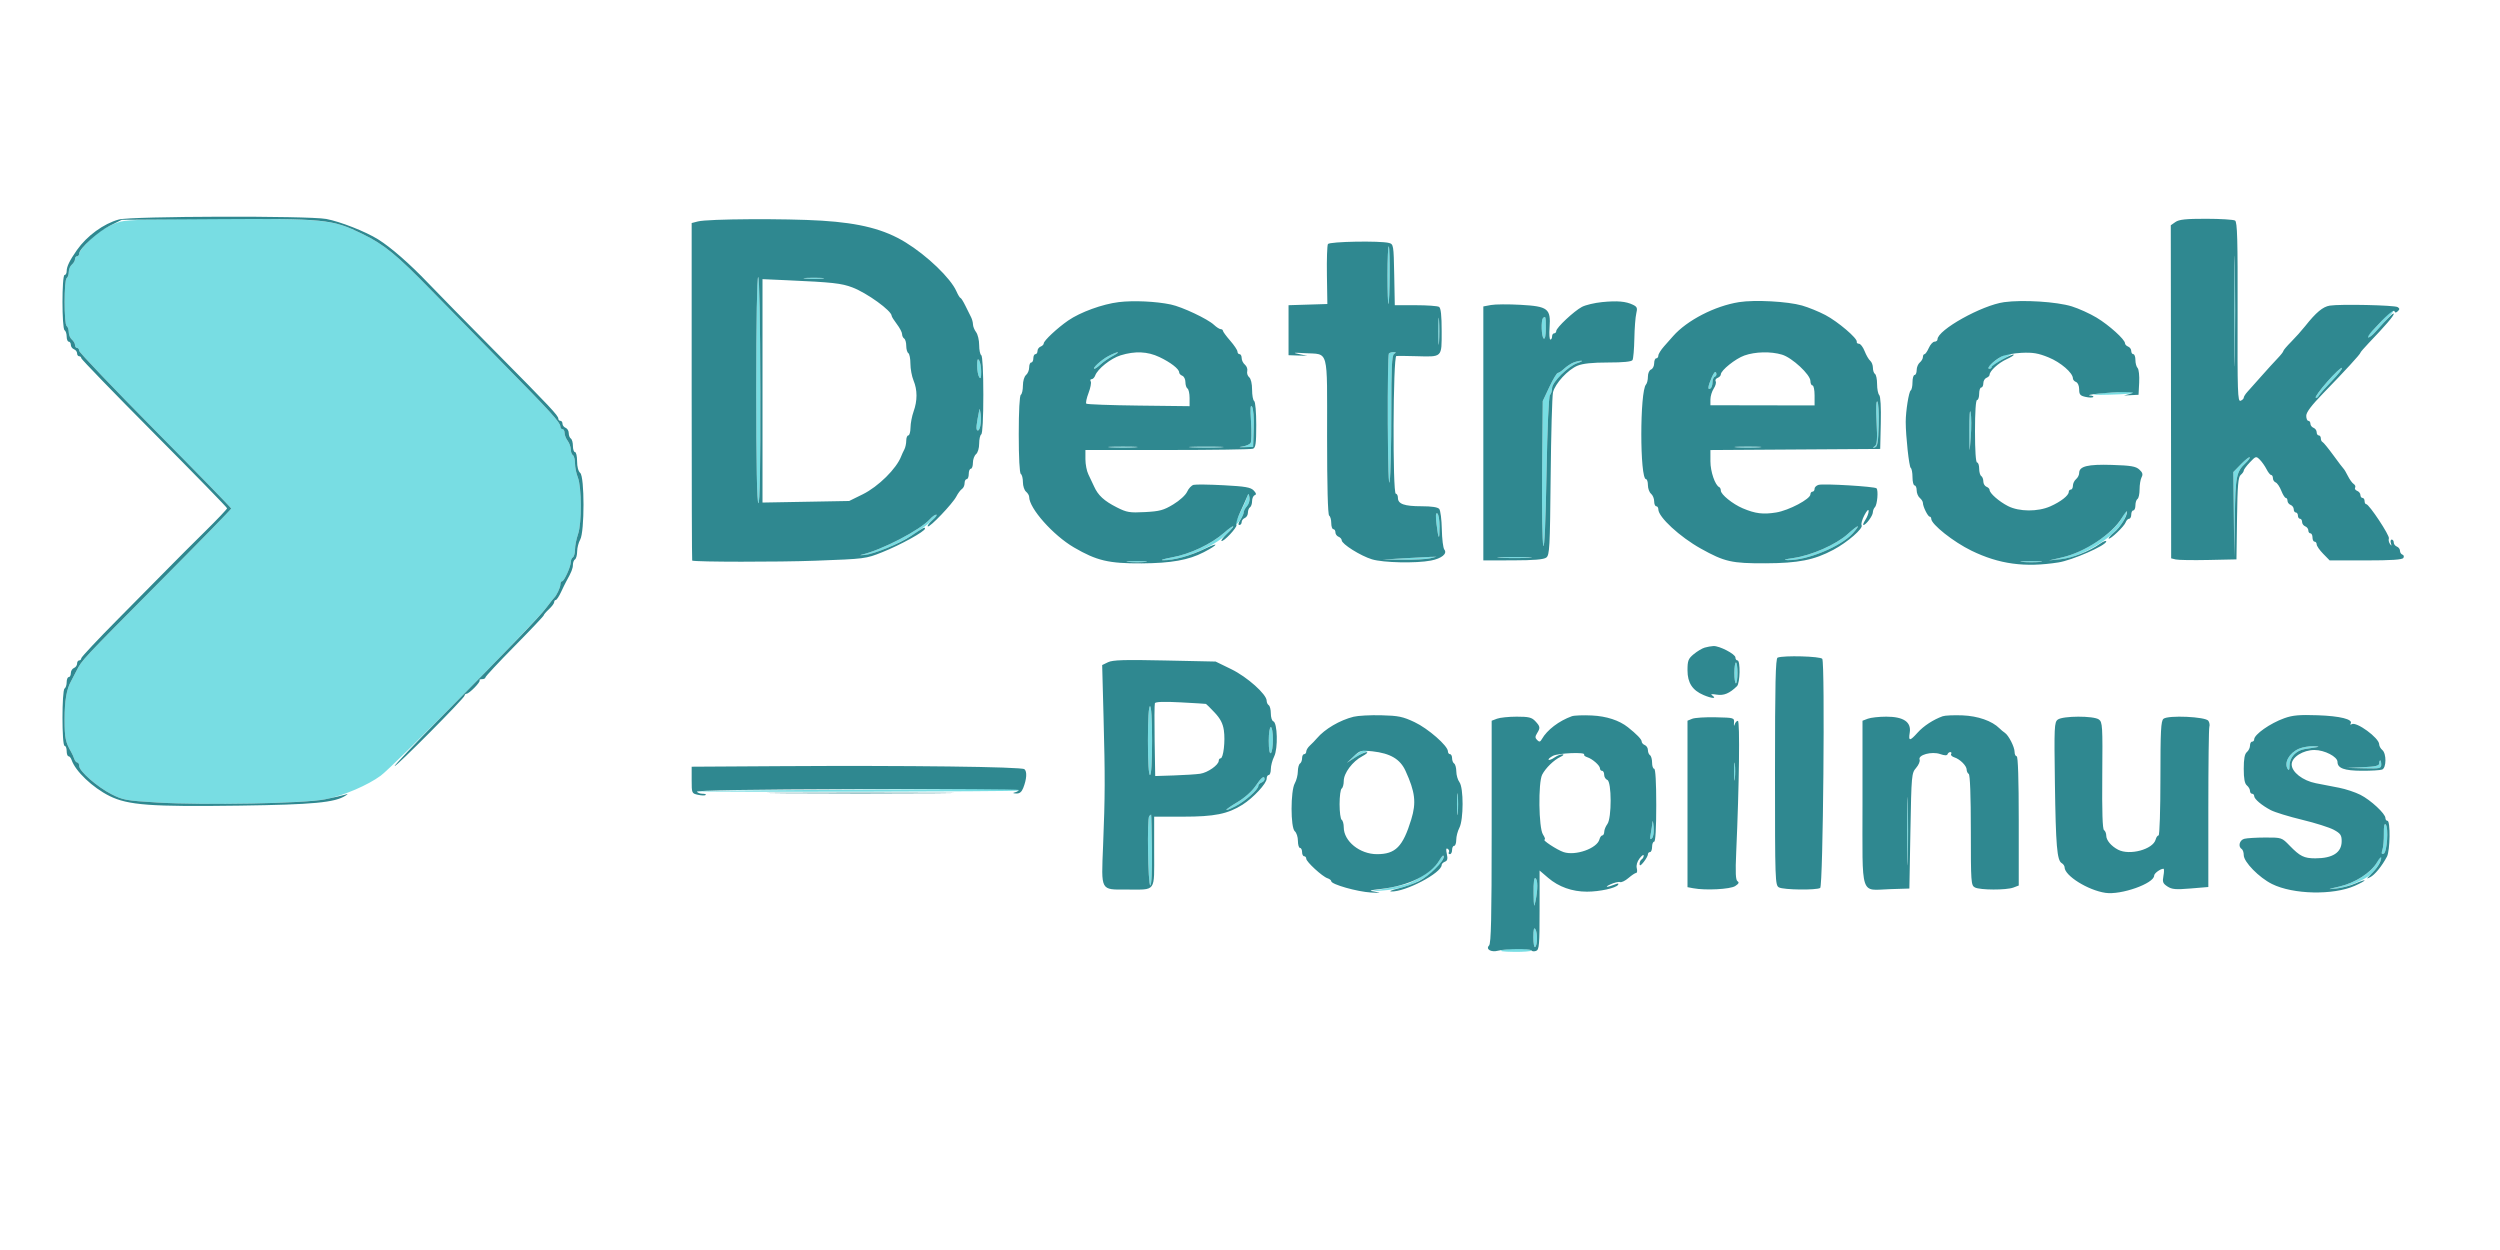
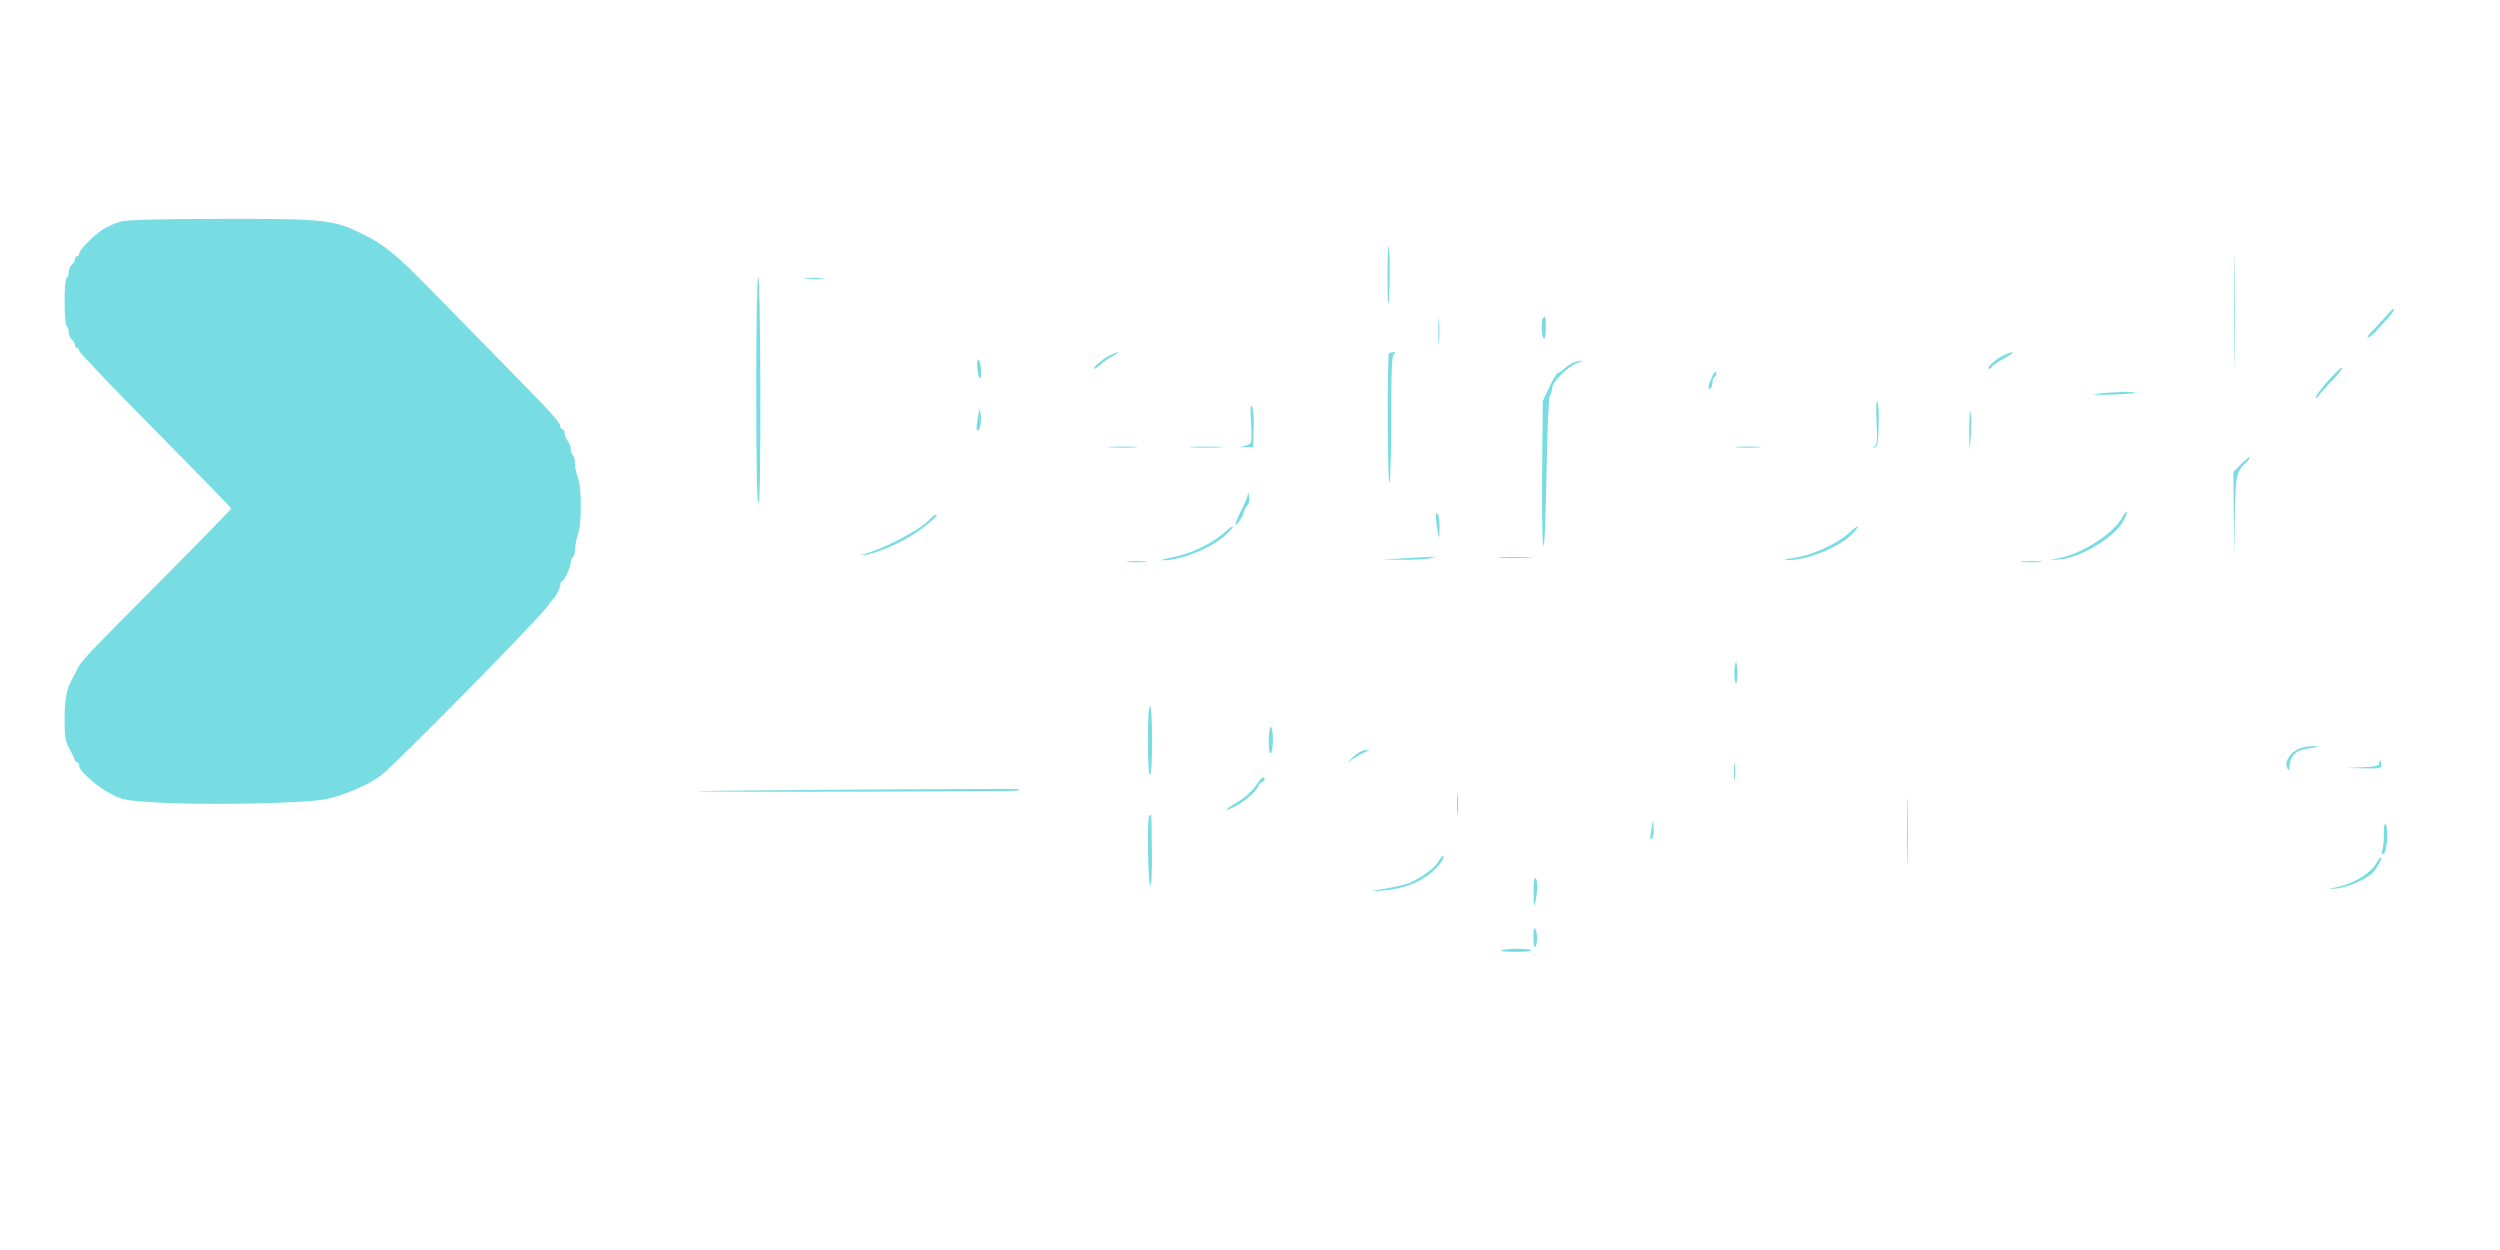
<svg xmlns="http://www.w3.org/2000/svg" width="1200" height="600" viewBox="0 0 1200 600" version="1.1">
  <path d="M 57.803 106.399 C 55.220 107.095, 51.342 108.832, 49.185 110.259 C 44.474 113.376, 38.021 120.011, 38.009 121.750 C 38.004 122.438, 37.550 123, 37 123 C 36.450 123, 36 123.620, 36 124.378 C 36 125.135, 35.325 126.315, 34.500 127 C 33.675 127.685, 33 129.288, 33 130.563 C 33 131.839, 32.550 133.160, 32 133.500 C 30.683 134.314, 30.683 155.686, 32 156.500 C 32.550 156.840, 33 158.161, 33 159.437 C 33 160.712, 33.675 162.315, 34.500 163 C 35.325 163.685, 36 164.865, 36 165.622 C 36 166.380, 36.450 167, 37 167 C 37.550 167, 38 167.618, 38 168.373 C 38 169.127, 54.424 186.340, 74.498 206.623 C 94.571 226.905, 110.996 243.769, 110.998 244.097 C 110.999 244.426, 95.588 260.208, 76.750 279.168 C 39.349 316.814, 39.252 316.917, 36.701 322 C 35.735 323.925, 34.562 326.175, 34.094 327 C 31.946 330.790, 31 336.396, 31 345.335 C 31 354.161, 31.428 356.267, 34.184 361 C 34.665 361.825, 35.322 363.288, 35.646 364.250 C 35.969 365.212, 36.631 366, 37.117 366 C 37.602 366, 38 366.747, 38 367.659 C 38 370.132, 46.675 377.728, 53.461 381.195 C 59.010 384.031, 60.528 384.308, 75.461 385.207 C 98.697 386.606, 146.392 385.656, 156.500 383.593 C 165.013 381.855, 176.591 376.884, 182.756 372.322 C 189.231 367.529, 256.911 298.837, 262.447 291.438 C 264.068 289.272, 265.643 287.275, 265.947 287 C 267.127 285.933, 269 281.953, 269 280.514 C 269 279.681, 269.363 279, 269.808 279 C 270.803 279, 274 271.925, 274 269.723 C 274 268.840, 274.450 267.840, 275 267.500 C 275.550 267.160, 276.007 265.446, 276.015 263.691 C 276.023 261.936, 276.673 258.653, 277.459 256.396 C 279.292 251.138, 279.226 233.782, 277.355 229.128 C 276.610 227.273, 276 224.262, 276 222.437 C 276 220.612, 275.550 218.840, 275 218.500 C 274.450 218.160, 273.986 216.896, 273.968 215.691 C 273.951 214.486, 273.276 212.626, 272.468 211.559 C 271.661 210.491, 271 208.804, 271 207.809 C 271 206.814, 270.550 206, 270 206 C 269.450 206, 268.995 205.438, 268.990 204.750 C 268.974 202.824, 264.194 197.560, 242 175.030 C 230.725 163.583, 215.200 147.749, 207.500 139.843 C 190.288 122.169, 184.523 117.440, 173.843 112.234 C 159.773 105.377, 156.134 104.991, 106.292 105.067 C 74.322 105.117, 61.232 105.476, 57.803 106.399 M 1072.458 149.500 C 1072.459 173.150, 1072.590 182.682, 1072.749 170.682 C 1072.909 158.683, 1072.909 139.333, 1072.749 127.682 C 1072.589 116.032, 1072.458 125.850, 1072.458 149.500 M 666 132 C 666 139.883, 666.202 146.132, 666.448 145.885 C 667.143 145.190, 667.295 118.962, 666.608 118.275 C 666.274 117.940, 666 124.117, 666 132 M 363 186.941 C 363 222.875, 363.344 241.095, 364.030 241.519 C 364.733 241.953, 365.030 224.795, 364.966 187.578 C 364.909 154.420, 364.504 133, 363.936 133 C 363.366 133, 363 154.111, 363 186.941 M 386.776 133.733 C 389.128 133.945, 392.728 133.942, 394.776 133.727 C 396.824 133.512, 394.900 133.339, 390.500 133.343 C 386.100 133.346, 384.424 133.522, 386.776 133.733 M 1144 153.163 C 1141.525 155.904, 1138.628 159.013, 1137.561 160.073 C 1136.495 161.133, 1136.110 162, 1136.706 162 C 1137.302 162, 1138.850 160.818, 1140.145 159.372 C 1141.440 157.927, 1143.963 155.158, 1145.750 153.219 C 1147.537 151.280, 1149 149.312, 1149 148.847 C 1149 147.636, 1148.958 147.672, 1144 153.163 M 690.370 159 C 690.370 164.775, 690.535 167.137, 690.737 164.250 C 690.939 161.363, 690.939 156.637, 690.737 153.750 C 690.535 150.863, 690.370 153.225, 690.370 159 M 740.667 152.667 C 739.616 153.718, 739.890 161.814, 741 162.500 C 741.621 162.884, 742 161.010, 742 157.559 C 742 151.939, 741.870 151.463, 740.667 152.667 M 531.999 170.940 C 528.622 172.727, 523.959 177, 525.387 177 C 525.770 177, 527.077 176.062, 528.292 174.915 C 529.506 173.768, 532.075 171.988, 534 170.959 C 535.925 169.930, 537.050 169.088, 536.500 169.088 C 535.950 169.088, 533.925 169.922, 531.999 170.940 M 666.667 169.667 C 666.300 170.033, 666.063 185.221, 666.141 203.417 C 666.228 223.903, 666.579 234.406, 667.063 231 C 667.492 227.975, 667.838 213.177, 667.831 198.115 C 667.822 176.301, 668.092 170.557, 669.160 169.880 C 670.222 169.207, 670.171 169.027, 668.917 169.015 C 668.046 169.007, 667.033 169.300, 666.667 169.667 M 960.999 170.940 C 957.197 172.951, 953.030 177, 954.762 177 C 955.351 177, 955.983 176.570, 956.167 176.044 C 956.350 175.518, 958.975 173.726, 962 172.062 C 965.025 170.398, 966.825 169.048, 966 169.062 C 965.175 169.077, 962.925 169.922, 960.999 170.940 M 469.031 175.500 C 469.031 177.700, 469.467 180.175, 470 181 C 470.714 182.105, 470.969 181.447, 470.969 178.500 C 470.969 176.300, 470.533 173.825, 470 173 C 469.286 171.895, 469.031 172.553, 469.031 175.500 M 755.238 174.036 C 753.994 174.535, 751.997 175.857, 750.799 176.972 C 749.602 178.087, 748.230 179, 747.749 179 C 747.268 179, 745.445 182.037, 743.697 185.750 L 740.520 192.500 740.223 226.062 C 740.059 244.522, 740.318 260.685, 740.798 261.982 C 741.339 263.444, 741.921 250.345, 742.331 227.473 C 742.733 205.052, 743.386 190.214, 743.996 189.604 C 744.548 189.052, 745 187.572, 745 186.315 C 745 183.397, 752.855 175.656, 757.245 174.248 C 759.035 173.674, 759.825 173.187, 759 173.165 C 758.175 173.144, 756.482 173.536, 755.238 174.036 M 1117.129 183.170 C 1113.707 187.059, 1111.187 190.520, 1111.529 190.862 C 1111.870 191.204, 1112.526 190.811, 1112.987 189.989 C 1113.447 189.166, 1116.315 185.920, 1119.362 182.775 C 1122.408 179.630, 1124.552 176.841, 1124.126 176.578 C 1123.700 176.314, 1120.551 179.281, 1117.129 183.170 M 821.612 181.218 C 819.772 185.463, 819.548 187.398, 821 186.500 C 821.550 186.160, 822 184.821, 822 183.524 C 822 182.228, 822.518 180.994, 823.150 180.783 C 823.782 180.572, 824.058 179.748, 823.762 178.950 C 823.409 178.001, 822.666 178.785, 821.612 181.218 M 1006.500 189.036 C 1003.234 189.507, 1005.436 189.649, 1012.851 189.444 C 1019.094 189.272, 1024.457 188.877, 1024.768 188.566 C 1025.528 187.805, 1012.747 188.134, 1006.500 189.036 M 900.751 202.502 C 901.185 210.999, 901.010 213.399, 899.899 214.175 C 898.732 214.990, 898.749 215.085, 900 214.745 C 901.186 214.423, 901.560 212.172, 901.787 204.006 C 901.945 198.323, 901.653 193.253, 901.140 192.740 C 900.561 192.161, 900.413 195.875, 900.751 202.502 M 600.494 202.500 C 600.810 207.450, 600.715 212.022, 600.281 212.660 C 599.848 213.298, 598.145 214.035, 596.497 214.297 C 594.292 214.649, 594.557 214.739, 597.500 214.638 L 601.500 214.500 601.789 205.731 C 601.956 200.659, 601.623 196.233, 600.998 195.231 C 600.200 193.951, 600.068 195.846, 600.494 202.500 M 945.270 206.500 C 945.309 218.365, 945.317 218.404, 945.956 210 C 946.312 205.325, 946.294 199.925, 945.917 198 C 945.518 195.968, 945.247 199.535, 945.270 206.500 M 470.116 196.500 C 468.628 203.813, 468.394 206.126, 469.101 206.562 C 470.289 207.297, 471.224 202.904, 470.734 198.888 C 470.506 197.025, 470.228 195.950, 470.116 196.500 M 533.250 214.739 C 536.413 214.937, 541.587 214.937, 544.750 214.739 C 547.913 214.541, 545.325 214.378, 539 214.378 C 532.675 214.378, 530.087 214.541, 533.250 214.739 M 572.250 214.742 C 575.962 214.934, 582.038 214.934, 585.750 214.742 C 589.462 214.549, 586.425 214.392, 579 214.392 C 571.575 214.392, 568.538 214.549, 572.250 214.742 M 833.750 214.737 C 836.638 214.939, 841.362 214.939, 844.250 214.737 C 847.138 214.535, 844.775 214.370, 839 214.370 C 833.225 214.370, 830.862 214.535, 833.750 214.737 M 1075.685 222.811 L 1072 226.584 1072.227 247.042 L 1072.453 267.500 1072.724 248.500 C 1073.009 228.532, 1073.413 226.482, 1077.907 222.248 C 1079.230 221.001, 1080.101 219.768, 1079.842 219.508 C 1079.582 219.249, 1077.712 220.735, 1075.685 222.811 M 598.477 238.876 C 598.050 240.183, 596.645 243.333, 595.355 245.876 C 594.064 248.419, 593.016 250.950, 593.026 251.500 C 593.054 253.041, 596.953 247.692, 596.978 246.079 C 596.990 245.297, 597.711 243.872, 598.580 242.911 C 599.463 241.936, 599.960 240.135, 599.707 238.832 L 599.254 236.500 598.477 238.876 M 1018.572 248.496 C 1014.668 255.745, 1000.599 265.073, 989.841 267.546 L 983.500 269.003 989 268.477 C 999.529 267.470, 1015.886 257.256, 1019.641 249.344 C 1021.788 244.820, 1020.922 244.133, 1018.572 248.496 M 689.539 251.638 C 690.468 259.295, 691 259.691, 691 252.726 C 691 249.641, 690.511 246.816, 689.914 246.447 C 689.150 245.975, 689.039 247.515, 689.539 251.638 M 446.405 249.152 C 441.764 254.395, 423.343 263.983, 413.500 266.279 C 412.400 266.536, 413.107 266.586, 415.072 266.390 C 420.016 265.896, 431.831 260.876, 438.737 256.334 C 445.314 252.008, 451.028 247.011, 449.405 247.005 C 448.803 247.002, 447.453 247.968, 446.405 249.152 M 587.309 255.934 C 581.493 261.115, 571.136 265.982, 562.649 267.522 C 558.717 268.236, 556.715 268.860, 558.201 268.910 C 566.585 269.190, 582.560 262.640, 588.860 256.340 C 593.549 251.651, 592.441 251.361, 587.309 255.934 M 886.907 256.348 C 881.337 261.383, 869.503 266.606, 860.864 267.842 C 856.627 268.449, 855.670 268.789, 858 268.862 C 867.108 269.145, 883.717 262.314, 889.382 255.956 C 893.462 251.377, 892.182 251.580, 886.907 256.348 M 673.500 268 L 663.500 268.613 673.500 268.688 C 679 268.729, 684.850 268.420, 686.500 268 L 689.500 267.237 686.500 267.312 C 684.850 267.353, 679 267.663, 673.500 268 M 720.250 267.742 C 723.962 267.934, 730.038 267.934, 733.750 267.742 C 737.462 267.549, 734.425 267.392, 727 267.392 C 719.575 267.392, 716.538 267.549, 720.250 267.742 M 541.776 269.733 C 544.128 269.945, 547.728 269.942, 549.776 269.727 C 551.824 269.512, 549.900 269.339, 545.500 269.343 C 541.100 269.346, 539.424 269.522, 541.776 269.733 M 970.750 269.732 C 973.087 269.943, 976.913 269.943, 979.250 269.732 C 981.587 269.522, 979.675 269.349, 975 269.349 C 970.325 269.349, 968.413 269.522, 970.750 269.732 M 832.493 323.003 C 832.488 325.751, 832.826 328, 833.243 328 C 833.659 328, 834 325.750, 834 323 C 834 320.250, 833.663 318.001, 833.250 318.003 C 832.837 318.005, 832.497 320.255, 832.493 323.003 M 551 355.500 C 551 365.833, 551.374 372, 552 372 C 552.626 372, 553 365.833, 553 355.500 C 553 345.167, 552.626 339, 552 339 C 551.374 339, 551 345.167, 551 355.500 M 609 355.559 C 609 359.677, 609.372 361.888, 610 361.500 C 610.550 361.160, 611 358.209, 611 354.941 C 611 351.647, 610.554 349, 610 349 C 609.435 349, 609 351.853, 609 355.559 M 1103.500 359.386 C 1098.809 361.430, 1096.206 366.138, 1098.107 369.139 C 1098.700 370.074, 1098.974 369.542, 1098.985 367.439 C 1099.004 363.555, 1102.059 360.243, 1106.246 359.566 C 1108.036 359.276, 1110.625 358.867, 1112 358.656 C 1113.475 358.430, 1112.861 358.233, 1110.500 358.175 C 1108.300 358.122, 1105.150 358.667, 1103.500 359.386 M 649.766 363.097 L 646.500 366.193 649.645 364.103 C 651.375 362.954, 653.850 361.589, 655.145 361.070 L 657.500 360.127 655.266 360.063 C 654.037 360.029, 651.562 361.393, 649.766 363.097 M 832.328 370.500 C 832.333 374.350, 832.513 375.802, 832.730 373.728 C 832.946 371.653, 832.943 368.503, 832.722 366.728 C 832.501 364.952, 832.324 366.650, 832.328 370.500 M 1142 366.458 C 1142 367.580, 1140.217 367.994, 1134.250 368.257 L 1126.500 368.598 1134.750 368.799 C 1142.400 368.985, 1143 368.855, 1143 367 C 1143 365.900, 1142.775 365, 1142.500 365 C 1142.225 365, 1142 365.656, 1142 366.458 M 602.655 377.286 C 600.961 379.811, 597.451 382.938, 593.984 385.010 C 587.314 388.996, 586.747 390.190, 593.052 386.974 C 597.596 384.655, 604 378.971, 604 377.256 C 604 376.683, 604.675 375.955, 605.500 375.638 C 606.325 375.322, 607 374.599, 607 374.031 C 607 371.966, 605.438 373.136, 602.655 377.286 M 915.437 399 C 915.437 413.575, 915.577 419.538, 915.747 412.250 C 915.918 404.962, 915.918 393.038, 915.747 385.750 C 915.577 378.462, 915.437 384.425, 915.437 399 M 411 379.009 C 368.375 379.289, 333.950 379.643, 334.500 379.795 C 336.291 380.290, 488.348 379.985, 488.848 379.485 C 489.115 379.218, 489.146 378.887, 488.917 378.750 C 488.688 378.613, 453.625 378.729, 411 379.009 M 699.349 386 C 699.349 390.675, 699.522 392.587, 699.732 390.250 C 699.943 387.913, 699.943 384.087, 699.732 381.750 C 699.522 379.413, 699.349 381.325, 699.349 386 M 551.630 391.704 C 550.532 392.802, 551.027 425, 552.142 425 C 552.733 425, 553.038 418.399, 552.928 408 C 552.828 398.650, 552.653 391, 552.540 391 C 552.426 391, 552.017 391.317, 551.630 391.704 M 793.175 394.625 C 793.079 395.794, 792.715 398.269, 792.368 400.125 C 791.882 402.718, 792.013 403.242, 792.932 402.386 C 793.642 401.725, 793.970 399.488, 793.739 396.886 C 793.525 394.474, 793.271 393.456, 793.175 394.625 M 1144.248 400.124 C 1144.304 403.081, 1143.998 406.566, 1143.570 407.868 C 1142.984 409.648, 1143.127 410.125, 1144.145 409.789 C 1145.779 409.249, 1146.618 397.218, 1145.125 395.725 C 1144.488 395.088, 1144.183 396.621, 1144.248 400.124 M 690.681 413.224 C 688.913 416.438, 682.515 421.222, 676.530 423.806 C 674.867 424.524, 669.679 425.748, 665.003 426.526 C 656.719 427.904, 656.667 427.930, 663 427.512 C 671.468 426.953, 678.464 424.790, 684.293 420.929 C 689.152 417.711, 693.411 412.732, 692.820 410.960 C 692.634 410.403, 691.672 411.422, 690.681 413.224 M 1140.659 414.289 C 1138.151 418.881, 1130.342 423.823, 1122.876 425.543 C 1116.959 426.906, 1116.854 426.975, 1121.419 426.502 C 1126.588 425.966, 1135.113 422.377, 1138.500 419.311 C 1140.750 417.274, 1143.580 412.247, 1142.874 411.541 C 1142.620 411.287, 1141.623 412.524, 1140.659 414.289 M 736.115 428.691 C 736.216 435.529, 736.333 436.003, 737.057 432.500 C 738.209 426.931, 738.185 422.232, 737 421.500 C 736.362 421.106, 736.042 423.712, 736.115 428.691 M 736.015 449.809 C 736.007 452.729, 736.376 454.885, 736.836 454.601 C 738.013 453.874, 738.111 447.791, 736.976 445.995 C 736.312 444.946, 736.026 446.083, 736.015 449.809 M 721 456.044 C 719.364 456.539, 721.350 456.835, 726.750 456.900 C 731.288 456.955, 735 456.663, 735 456.250 C 734.999 455.248, 724.158 455.089, 721 456.044" stroke="none" fill="#78dde3" fill-rule="evenodd" />
-   <path d="M 57 105.370 C 49.736 107.364, 41.725 113.204, 36.953 119.986 C 33.471 124.935, 32 127.942, 32 130.114 C 32 131.151, 31.550 132, 31 132 C 29.659 132, 29.659 157.671, 31 158.500 C 31.550 158.840, 32 160.216, 32 161.559 C 32 162.902, 32.450 164, 33 164 C 33.550 164, 34 164.689, 34 165.531 C 34 166.374, 34.675 167.322, 35.500 167.638 C 36.325 167.955, 37 168.841, 37 169.607 C 37 170.373, 37.450 171, 38 171 C 38.550 171, 39 171.414, 39 171.919 C 39 172.425, 54.750 188.687, 74 208.057 C 93.250 227.427, 109 243.591, 109 243.977 C 109 244.362, 104.246 249.363, 98.435 255.089 C 92.624 260.815, 84.861 268.573, 81.185 272.329 C 77.508 276.085, 66.513 287.211, 56.750 297.053 C 46.987 306.895, 39 315.410, 39 315.974 C 39 316.538, 38.550 317, 38 317 C 37.450 317, 37 317.689, 37 318.531 C 37 319.374, 36.325 320.322, 35.500 320.638 C 34.675 320.955, 34 322.066, 34 323.107 C 34 324.148, 33.550 325, 33 325 C 32.450 325, 32 326.098, 32 327.441 C 32 328.784, 31.550 330.160, 31 330.500 C 29.657 331.330, 29.657 358, 31 358 C 31.550 358, 32 359.125, 32 360.500 C 32 361.875, 32.398 363, 32.883 363 C 33.369 363, 34.031 363.788, 34.354 364.750 C 36.182 370.193, 44.420 378.028, 52.581 382.085 C 61.432 386.485, 72.419 387.298, 115 386.702 C 150.462 386.205, 160.722 385.240, 165.848 381.919 C 167.259 381.005, 167.209 380.942, 165.500 381.489 C 164.400 381.841, 160.125 382.826, 156 383.678 C 146.422 385.655, 98.128 386.572, 75.461 385.207 C 60.528 384.308, 59.010 384.031, 53.461 381.195 C 46.675 377.728, 38 370.132, 38 367.659 C 38 366.747, 37.602 366, 37.117 366 C 36.631 366, 35.969 365.212, 35.646 364.250 C 35.322 363.288, 34.665 361.825, 34.184 361 C 31.428 356.267, 31 354.161, 31 345.335 C 31 336.396, 31.946 330.790, 34.094 327 C 34.562 326.175, 35.735 323.925, 36.701 322 C 39.252 316.917, 39.349 316.814, 76.750 279.168 C 95.588 260.208, 110.999 244.426, 110.998 244.097 C 110.996 243.769, 94.571 226.905, 74.498 206.623 C 54.424 186.340, 38 169.127, 38 168.373 C 38 167.618, 37.550 167, 37 167 C 36.450 167, 36 166.380, 36 165.622 C 36 164.865, 35.325 163.685, 34.500 163 C 33.675 162.315, 33 160.712, 33 159.437 C 33 158.161, 32.550 156.840, 32 156.500 C 30.683 155.686, 30.683 134.314, 32 133.500 C 32.550 133.160, 33 131.839, 33 130.563 C 33 129.288, 33.675 127.685, 34.500 127 C 35.325 126.315, 36 125.135, 36 124.378 C 36 123.620, 36.450 123, 37 123 C 37.550 123, 38 122.423, 38 121.718 C 38 119.374, 47.223 111.038, 52.902 108.249 L 58.500 105.500 103.960 105.202 C 155.889 104.861, 159.493 105.224, 173.843 112.228 C 184.527 117.444, 190.294 122.175, 207.500 139.843 C 215.200 147.749, 230.725 163.583, 242 175.030 C 264.194 197.560, 268.974 202.824, 268.990 204.750 C 268.995 205.438, 269.450 206, 270 206 C 270.550 206, 271 206.814, 271 207.809 C 271 208.804, 271.661 210.491, 272.468 211.559 C 273.276 212.626, 273.951 214.486, 273.968 215.691 C 273.986 216.896, 274.450 218.160, 275 218.500 C 275.550 218.840, 276 220.612, 276 222.437 C 276 224.262, 276.610 227.273, 277.355 229.128 C 279.226 233.782, 279.292 251.138, 277.459 256.396 C 276.673 258.653, 276.023 261.936, 276.015 263.691 C 276.007 265.446, 275.550 267.160, 275 267.500 C 274.450 267.840, 274 268.840, 274 269.723 C 274 271.925, 270.803 279, 269.808 279 C 269.363 279, 269 279.681, 269 280.514 C 269 281.953, 267.127 285.933, 265.947 287 C 265.643 287.275, 264.068 289.272, 262.447 291.438 C 259.145 295.851, 245.309 310.259, 211.733 344.250 C 199.211 356.927, 189.159 367.493, 189.396 367.729 C 189.971 368.305, 223 335.057, 223 333.903 C 223 333.406, 223.415 333, 223.923 333 C 225.226 333, 230.872 327.205, 230.212 326.545 C 229.912 326.245, 230.417 326, 231.333 326 C 232.250 326, 233 325.625, 233 325.166 C 233 324.707, 239.300 317.946, 247 310.141 C 254.700 302.337, 261 295.676, 261 295.340 C 261 295.004, 262.125 293.687, 263.500 292.412 C 264.875 291.138, 266 289.624, 266 289.048 C 266 288.471, 266.344 288, 266.764 288 C 267.184 288, 268.311 286.312, 269.269 284.250 C 270.226 282.188, 271.387 279.825, 271.849 279 C 274.278 274.662, 275 272.846, 275 271.073 C 275 269.998, 275.450 268.840, 276 268.500 C 276.550 268.160, 277.016 266.446, 277.035 264.691 C 277.055 262.936, 277.714 260.375, 278.500 259 C 280.613 255.303, 280.613 228.754, 278.500 227 C 277.585 226.240, 277 224.049, 277 221.378 C 277 218.970, 276.550 217, 276 217 C 275.450 217, 275 215.677, 275 214.059 C 275 212.441, 274.550 210.840, 274 210.500 C 273.450 210.160, 273 208.994, 273 207.910 C 273 206.825, 272.325 205.678, 271.500 205.362 C 270.675 205.045, 270 204.159, 270 203.393 C 270 202.627, 269.550 202, 269 202 C 268.450 202, 268 201.538, 268 200.973 C 268 199.491, 264.268 195.515, 237.500 168.482 C 224.300 155.151, 209.900 140.473, 205.500 135.864 C 196.667 126.611, 187.628 118.715, 181.500 114.896 C 175.463 111.135, 163.233 106.328, 156.566 105.096 C 147.917 103.498, 62.968 103.732, 57 105.370 M 335.029 106.279 L 332 107.057 332 188.029 C 332 232.563, 332.113 269.039, 332.250 269.087 C 334.233 269.780, 373.231 269.812, 391.500 269.137 C 415.207 268.260, 415.598 268.211, 423.500 265.053 C 432.287 261.542, 444 255.074, 444 253.733 C 444 252.804, 443.522 253.054, 437.304 257.243 C 431.872 260.901, 419.640 265.934, 415.072 266.390 C 413.107 266.586, 412.400 266.536, 413.500 266.279 C 423.343 263.983, 441.764 254.395, 446.405 249.152 C 447.453 247.968, 448.803 247.014, 449.405 247.032 C 450.007 247.049, 449.211 248.197, 447.635 249.583 C 446.059 250.969, 445.023 252.357, 445.334 252.667 C 446.113 253.446, 457.256 241.783, 459.043 238.317 C 459.843 236.768, 461.060 235.140, 461.748 234.700 C 462.437 234.260, 463 233.023, 463 231.950 C 463 230.878, 463.450 230, 464 230 C 464.550 230, 465 228.875, 465 227.500 C 465 226.125, 465.450 225, 466 225 C 466.550 225, 467 223.705, 467 222.122 C 467 220.540, 467.675 218.685, 468.500 218 C 469.354 217.291, 470 215.111, 470 212.937 C 470 210.836, 470.450 208.840, 471 208.500 C 471.608 208.124, 472 200.676, 472 189.500 C 472 178.324, 471.608 170.876, 471 170.500 C 470.450 170.160, 470 167.970, 470 165.632 C 470 163.295, 469.339 160.509, 468.532 159.441 C 467.724 158.374, 467.049 156.706, 467.032 155.736 C 467.014 154.766, 466.600 153.191, 466.111 152.236 C 465.622 151.281, 464.395 148.813, 463.383 146.750 C 462.372 144.688, 461.307 143, 461.017 143 C 460.726 143, 459.848 141.553, 459.065 139.785 C 456.285 133.504, 445.046 122.704, 434.653 116.326 C 424.501 110.095, 412.843 107.075, 394.500 105.924 C 376.956 104.822, 339.833 105.044, 335.029 106.279 M 1044.211 106.565 L 1041.977 108.130 1042.066 188.065 L 1042.155 268.001 1044.328 268.538 C 1045.522 268.834, 1052.575 268.946, 1060 268.788 L 1073.500 268.500 1073.771 248.855 C 1073.990 232.976, 1074.325 228.975, 1075.521 227.983 C 1076.334 227.308, 1077 226.356, 1077 225.868 C 1077 225.381, 1078.325 223.595, 1079.945 221.900 C 1082.804 218.909, 1082.943 218.873, 1084.725 220.660 C 1085.735 221.672, 1087.186 223.738, 1087.950 225.250 C 1088.713 226.762, 1089.712 228, 1090.169 228 C 1090.626 228, 1091 228.689, 1091 229.531 C 1091 230.374, 1091.598 231.292, 1092.330 231.573 C 1093.061 231.854, 1094.270 233.640, 1095.016 235.542 C 1095.763 237.444, 1096.739 239, 1097.187 239 C 1097.634 239, 1098 239.627, 1098 240.393 C 1098 241.159, 1098.675 242.045, 1099.500 242.362 C 1100.325 242.678, 1101 243.626, 1101 244.469 C 1101 245.311, 1101.450 246, 1102 246 C 1102.550 246, 1103 246.675, 1103 247.500 C 1103 248.325, 1103.450 249, 1104 249 C 1104.550 249, 1105 249.689, 1105 250.531 C 1105 251.374, 1105.675 252.322, 1106.500 252.638 C 1107.325 252.955, 1108 253.841, 1108 254.607 C 1108 255.373, 1108.450 256, 1109 256 C 1109.550 256, 1110 256.900, 1110 258 C 1110 259.100, 1110.450 260, 1111 260 C 1111.550 260, 1112 260.590, 1112 261.310 C 1112 262.031, 1113.403 264.056, 1115.119 265.810 L 1118.237 269 1135.560 269 C 1147.881 269, 1153.094 268.656, 1153.618 267.809 C 1154.023 267.154, 1153.824 266.441, 1153.177 266.226 C 1152.530 266.010, 1152 265.182, 1152 264.385 C 1152 263.589, 1151.325 262.678, 1150.500 262.362 C 1149.675 262.045, 1149 261.159, 1149 260.393 C 1149 259.627, 1148.564 259, 1148.031 259 C 1147.499 259, 1147.316 259.788, 1147.626 260.750 C 1148.071 262.136, 1147.980 262.207, 1147.187 261.091 C 1146.636 260.316, 1146.401 259.119, 1146.665 258.431 C 1147.169 257.118, 1137.168 242, 1135.795 242 C 1135.358 242, 1135 241.325, 1135 240.500 C 1135 239.675, 1134.550 239, 1134 239 C 1133.450 239, 1133 238.373, 1133 237.607 C 1133 236.841, 1132.296 235.944, 1131.437 235.614 C 1130.577 235.284, 1130.136 234.589, 1130.458 234.069 C 1130.779 233.548, 1130.469 232.758, 1129.769 232.311 C 1129.069 231.865, 1127.823 230.150, 1127 228.500 C 1126.177 226.850, 1125.246 225.275, 1124.932 225 C 1124.617 224.725, 1122.395 221.800, 1119.993 218.500 C 1117.591 215.200, 1115.260 212.350, 1114.813 212.167 C 1114.366 211.983, 1114 211.196, 1114 210.417 C 1114 209.637, 1113.550 209, 1113 209 C 1112.450 209, 1112 208.311, 1112 207.469 C 1112 206.626, 1111.325 205.678, 1110.500 205.362 C 1109.675 205.045, 1109 204.159, 1109 203.393 C 1109 202.627, 1108.550 202, 1108 202 C 1107.450 202, 1107 200.907, 1107 199.572 C 1107 197.884, 1109.512 194.561, 1115.250 188.660 C 1125.470 178.149, 1133 169.942, 1133 169.312 C 1133 169.050, 1134.794 166.960, 1136.988 164.668 C 1145.060 156.231, 1149 151.643, 1149 150.680 C 1149 149.784, 1146.825 151.919, 1140.145 159.372 C 1138.850 160.818, 1137.349 162, 1136.810 162 C 1136.271 162, 1137.106 160.601, 1138.665 158.890 C 1145.499 151.394, 1148.943 148.320, 1149.332 149.371 C 1149.642 150.208, 1150.064 150.205, 1150.962 149.363 C 1151.909 148.474, 1151.882 148.045, 1150.837 147.398 C 1149.333 146.467, 1123.250 145.904, 1118.290 146.696 C 1114.979 147.224, 1111.703 149.955, 1106.500 156.524 C 1104.850 158.608, 1101.813 162.007, 1099.750 164.078 C 1097.688 166.149, 1096 168.138, 1096 168.499 C 1096 168.859, 1094.763 170.436, 1093.250 172.003 C 1091.737 173.571, 1088.250 177.401, 1085.500 180.516 C 1082.750 183.631, 1079.713 187.039, 1078.750 188.090 C 1077.787 189.140, 1077 190.402, 1077 190.893 C 1077 191.384, 1076.308 192.051, 1075.463 192.376 C 1074.093 192.902, 1073.938 188.260, 1074.043 149.842 C 1074.138 114.946, 1073.907 106.556, 1072.830 105.874 C 1072.099 105.410, 1065.863 105.024, 1058.973 105.015 C 1049.206 105.003, 1045.953 105.345, 1044.211 106.565 M 1072.458 149.500 C 1072.459 173.150, 1072.590 182.682, 1072.749 170.682 C 1072.909 158.683, 1072.909 139.333, 1072.749 127.682 C 1072.589 116.032, 1072.458 125.850, 1072.458 149.500 M 637.411 117.145 C 637.021 117.774, 636.800 124.507, 636.918 132.106 L 637.133 145.923 627.816 146.212 L 618.500 146.500 618.500 158.500 L 618.500 170.500 623 170.643 L 627.500 170.786 623.500 169.951 C 620.276 169.279, 620.808 169.195, 626.244 169.520 C 638.031 170.225, 637 166.395, 637 209.476 C 637 233.335, 637.362 247.106, 638 247.500 C 638.550 247.840, 639 249.441, 639 251.059 C 639 252.677, 639.450 254, 640 254 C 640.550 254, 641 254.689, 641 255.531 C 641 256.374, 641.675 257.322, 642.500 257.638 C 643.325 257.955, 644.012 258.728, 644.026 259.357 C 644.066 261.153, 653.097 266.823, 658.553 268.478 C 663.974 270.122, 679.706 270.453, 686.848 269.073 C 691.997 268.078, 694.846 265.743, 693.282 263.800 C 692.706 263.085, 692.163 258.698, 692.075 254.050 C 691.986 249.403, 691.428 245.016, 690.834 244.300 C 690.126 243.446, 687.200 243, 682.312 243 C 674.057 243, 671 241.910, 671 238.965 C 671 237.884, 670.550 237, 670 237 C 668.400 237, 668.650 171.036, 670.250 170.870 C 670.938 170.799, 675.170 170.843, 679.655 170.968 C 692.469 171.325, 692 171.780, 692 158.992 C 692 151.391, 691.624 147.875, 690.750 147.309 C 690.063 146.864, 685 146.500, 679.500 146.500 L 669.500 146.500 669.224 131.860 C 668.957 117.683, 668.877 117.201, 666.724 116.623 C 662.520 115.496, 638.162 115.930, 637.411 117.145 M 666 132 C 666 139.883, 666.202 146.132, 666.448 145.885 C 667.143 145.190, 667.295 118.962, 666.608 118.275 C 666.274 117.940, 666 124.117, 666 132 M 363 186.941 C 363 222.875, 363.344 241.095, 364.030 241.519 C 364.733 241.953, 365.030 224.795, 364.966 187.578 C 364.909 154.420, 364.504 133, 363.936 133 C 363.366 133, 363 154.111, 363 186.941 M 386.776 133.733 C 389.128 133.945, 392.728 133.942, 394.776 133.727 C 396.824 133.512, 394.900 133.339, 390.500 133.343 C 386.100 133.346, 384.424 133.522, 386.776 133.733 M 366 187.609 L 366 241.227 386.797 240.851 L 407.593 240.475 414.097 237.273 C 421.585 233.586, 430.338 224.933, 432.579 219 C 432.891 218.175, 433.563 216.719, 434.073 215.764 C 434.583 214.809, 435 212.896, 435 211.514 C 435 210.131, 435.450 209, 436 209 C 436.550 209, 437.020 207.313, 437.044 205.250 C 437.068 203.188, 437.736 199.700, 438.529 197.500 C 440.390 192.334, 440.380 187.153, 438.500 182.654 C 437.675 180.680, 437 177.051, 437 174.591 C 437 172.131, 436.550 169.840, 436 169.500 C 435.450 169.160, 435 167.585, 435 166 C 435 164.415, 434.550 162.840, 434 162.500 C 433.450 162.160, 433 161.203, 433 160.374 C 433 159.545, 431.875 157.392, 430.500 155.589 C 429.125 153.786, 428 151.996, 428 151.610 C 428 149.189, 416.196 140.642, 409.160 137.969 C 403.876 135.961, 399.634 135.495, 377.750 134.516 L 366 133.991 366 187.609 M 537 145.017 C 529.187 145.966, 518.545 149.837, 512.740 153.844 C 507.493 157.465, 501 163.539, 501 164.826 C 501 165.354, 500.325 166.045, 499.500 166.362 C 498.675 166.678, 498 167.626, 498 168.469 C 498 169.311, 497.550 170, 497 170 C 496.450 170, 496 170.900, 496 172 C 496 173.100, 495.550 174, 495 174 C 494.450 174, 494 175.070, 494 176.378 C 494 177.685, 493.325 179.315, 492.500 180 C 491.646 180.709, 491 182.889, 491 185.063 C 491 187.164, 490.550 189.160, 490 189.500 C 489.392 189.876, 489 197.324, 489 208.500 C 489 219.676, 489.392 227.124, 490 227.500 C 490.550 227.840, 491 229.611, 491 231.437 C 491 233.262, 491.675 235.315, 492.500 236 C 493.325 236.685, 494 237.822, 494 238.528 C 494 243.978, 505.470 256.910, 515.500 262.769 C 526.421 269.148, 532.226 270.514, 548 270.418 C 562.156 270.332, 570.539 268.833, 577.749 265.099 C 584.853 261.420, 585.489 259.925, 578.500 263.334 C 571.400 266.797, 563.111 269.074, 558.201 268.910 C 556.715 268.860, 558.717 268.236, 562.649 267.522 C 571.214 265.968, 581.417 261.146, 587.534 255.761 C 592.568 251.330, 593.659 251.698, 588.919 256.228 C 587.225 257.847, 586.043 259.376, 586.292 259.626 C 587.108 260.441, 594.104 252.978, 593.477 251.962 C 593.141 251.419, 593.972 248.617, 595.325 245.737 C 596.678 242.857, 598.137 239.600, 598.568 238.500 C 599.312 236.602, 599.373 236.619, 599.756 238.832 C 599.979 240.115, 599.450 241.951, 598.580 242.911 C 597.711 243.872, 597 245.200, 597 245.864 C 597 246.527, 596.273 248.180, 595.385 249.535 C 594.393 251.049, 594.200 252, 594.885 252 C 595.498 252, 596 251.373, 596 250.607 C 596 249.841, 596.675 248.955, 597.500 248.638 C 598.325 248.322, 599 247.175, 599 246.090 C 599 245.006, 599.450 243.840, 600 243.500 C 600.550 243.160, 601 241.821, 601 240.524 C 601 239.228, 601.563 237.958, 602.250 237.703 C 603.167 237.363, 603.036 236.753, 601.759 235.415 C 600.332 233.919, 597.739 233.468, 587.391 232.919 C 580.447 232.550, 573.934 232.466, 572.919 232.731 C 571.904 232.997, 570.514 234.477, 569.831 236.021 C 569.125 237.616, 566.259 240.239, 563.191 242.098 C 558.534 244.920, 556.667 245.428, 549.591 245.800 C 542.192 246.188, 540.867 245.966, 536.068 243.534 C 529.976 240.447, 527.071 237.775, 525.157 233.500 C 524.419 231.850, 523.182 229.226, 522.407 227.669 C 521.633 226.112, 521 222.849, 521 220.419 L 521 216 560.418 216 C 582.098 216, 600.548 215.727, 601.418 215.393 C 602.726 214.891, 603 212.909, 603 203.952 C 603 197.808, 602.567 192.850, 602 192.500 C 601.450 192.160, 601 189.714, 601 187.063 C 601 184.159, 600.445 181.785, 599.603 181.086 C 598.835 180.448, 598.416 179.124, 598.673 178.143 C 598.929 177.163, 598.433 175.774, 597.570 175.058 C 596.706 174.341, 596 172.910, 596 171.878 C 596 170.845, 595.550 170, 595 170 C 594.450 170, 593.991 169.438, 593.981 168.750 C 593.970 168.063, 592.395 165.705, 590.481 163.511 C 588.566 161.317, 587 159.179, 587 158.761 C 587 158.342, 586.531 158, 585.958 158 C 585.385 158, 583.923 157.067, 582.708 155.927 C 579.667 153.073, 567.457 147.314, 562 146.160 C 554.880 144.653, 544.067 144.159, 537 145.017 M 769 145.007 C 765.425 145.361, 761.081 146.393, 759.347 147.301 C 755.555 149.286, 747 157.308, 747 158.880 C 747 159.496, 746.550 160, 746 160 C 745.450 160, 745 160.675, 745 161.500 C 745 162.325, 744.634 163, 744.186 163 C 743.739 163, 743.560 160.407, 743.789 157.238 C 744.446 148.153, 743.051 147.055, 729.911 146.314 C 724.087 145.986, 717.675 146.026, 715.661 146.404 L 712 147.091 712 208.045 L 712 269 726.250 268.968 C 736.417 268.946, 740.995 268.561, 742.226 267.625 C 743.795 266.434, 743.985 262.905, 744.315 228.907 C 744.515 208.333, 745.023 190.061, 745.445 188.301 C 746.459 184.073, 752.572 177.442, 757.218 175.530 C 759.780 174.476, 764.347 174, 771.909 174 C 779.142 174, 783.126 173.605, 783.597 172.842 C 783.991 172.206, 784.391 167.593, 784.488 162.592 C 784.584 157.592, 785 152.133, 785.413 150.463 C 786.052 147.881, 785.815 147.257, 783.832 146.294 C 780.419 144.638, 776.321 144.282, 769 145.007 M 834.765 145.019 C 823.157 146.851, 809.836 153.709, 803.107 161.317 C 802.223 162.316, 800.263 164.535, 798.750 166.247 C 797.237 167.959, 796 169.954, 796 170.680 C 796 171.406, 795.550 172, 795 172 C 794.450 172, 794 173.077, 794 174.393 C 794 175.709, 793.325 177.045, 792.500 177.362 C 791.655 177.686, 791 179.174, 791 180.769 C 791 182.326, 790.591 184.028, 790.092 184.550 C 787.080 187.702, 787.081 230, 790.093 230 C 790.592 230, 791 231.295, 791 232.878 C 791 234.460, 791.675 236.315, 792.500 237 C 793.325 237.685, 794 239.315, 794 240.622 C 794 241.930, 794.450 243, 795 243 C 795.550 243, 796 243.672, 796 244.492 C 796 248.181, 806.308 257.700, 816.385 263.317 C 827.803 269.681, 831.233 270.460, 847.500 270.384 C 863.309 270.310, 870.808 268.819, 880.001 263.919 C 886.803 260.293, 894.493 253.607, 893.573 252.119 C 893.214 251.538, 893.818 249.361, 894.916 247.281 C 896.137 244.967, 896.929 244.193, 896.956 245.285 C 896.980 246.267, 896.273 248.180, 895.385 249.535 C 894.497 250.891, 894.087 252, 894.475 252 C 895.661 252, 898.931 247.596, 898.967 245.950 C 898.985 245.098, 899.428 243.972, 899.952 243.448 C 901.095 242.305, 901.687 235.353, 900.723 234.390 C 899.844 233.511, 875.521 232.051, 872.952 232.723 C 871.878 233.004, 871 233.856, 871 234.617 C 871 235.377, 870.550 236, 870 236 C 869.450 236, 869 236.580, 869 237.289 C 869 239.521, 858.663 244.997, 852.581 245.987 C 846.275 247.013, 842.545 246.548, 836.492 243.980 C 831.690 241.941, 826 237.340, 826 235.494 C 826 234.764, 825.663 234.017, 825.250 233.833 C 823.249 232.944, 821 226.380, 821 221.430 L 821 216.022 861.750 215.761 L 902.500 215.500 902.782 203.082 C 902.955 195.493, 902.663 190.263, 902.032 189.632 C 901.464 189.064, 901 186.692, 901 184.359 C 901 182.026, 900.550 179.840, 900 179.500 C 899.450 179.160, 899 177.839, 899 176.563 C 899 175.288, 898.417 173.761, 897.706 173.171 C 896.994 172.580, 895.785 170.500, 895.019 168.548 C 894.253 166.597, 893.036 165, 892.313 165 C 891.591 165, 891.112 164.575, 891.250 164.056 C 891.674 162.456, 882.211 154.389, 876.199 151.224 C 873.064 149.574, 868.011 147.515, 864.968 146.648 C 858.039 144.673, 842.327 143.825, 834.765 145.019 M 962 145.031 C 951.315 146.492, 930 158.384, 930 162.885 C 930 163.498, 929.363 164, 928.584 164 C 927.805 164, 926.570 165.350, 925.840 167 C 925.109 168.650, 924.172 170, 923.756 170 C 923.340 170, 923 170.620, 923 171.378 C 923 172.135, 922.325 173.315, 921.500 174 C 920.675 174.685, 920 176.315, 920 177.622 C 920 178.930, 919.550 180, 919 180 C 918.450 180, 918 181.548, 918 183.441 C 918 185.334, 917.614 187.120, 917.143 187.412 C 916.241 187.969, 914.743 197.397, 914.746 202.500 C 914.750 209.306, 916.360 224.105, 917.150 224.593 C 917.618 224.882, 918 226.891, 918 229.059 C 918 231.227, 918.450 233, 919 233 C 919.550 233, 920 234.070, 920 235.378 C 920 236.685, 920.675 238.315, 921.500 239 C 922.325 239.685, 923 240.775, 923 241.423 C 923 243.167, 925.383 247.983, 926.250 247.992 C 926.663 247.996, 927 248.464, 927 249.031 C 927 251.675, 937.665 260.125, 946.311 264.331 C 959.635 270.813, 971.902 272.474, 988 269.976 C 994.695 268.937, 1011 261.783, 1011 259.883 C 1011 259.323, 1009.673 259.809, 1008.050 260.964 C 1002.876 264.649, 994.670 267.872, 989 268.446 L 983.500 269.003 989.841 267.546 C 1000.718 265.046, 1013.823 256.357, 1018.566 248.500 C 1019.894 246.300, 1020.985 244.993, 1020.991 245.596 C 1021.010 247.840, 1017.802 252.989, 1014.825 255.494 C 1013.133 256.918, 1011.937 258.271, 1012.167 258.501 C 1012.821 259.155, 1019.589 252.705, 1020.301 250.750 C 1020.651 249.787, 1021.401 249, 1021.969 249 C 1022.536 249, 1023 248.100, 1023 247 C 1023 245.900, 1023.450 245, 1024 245 C 1024.550 245, 1025 243.902, 1025 242.559 C 1025 241.216, 1025.450 239.840, 1026 239.500 C 1026.550 239.160, 1027 237.079, 1027 234.875 C 1027 232.672, 1027.436 230.055, 1027.968 229.060 C 1028.703 227.687, 1028.437 226.800, 1026.866 225.376 C 1025.163 223.833, 1022.835 223.439, 1013.755 223.158 C 1002.081 222.796, 998 223.803, 998 227.047 C 998 227.986, 997.325 229.315, 996.500 230 C 995.675 230.685, 995 232.090, 995 233.122 C 995 234.155, 994.550 235, 994 235 C 993.450 235, 993 235.510, 993 236.133 C 993 237.828, 989.152 240.839, 984.171 243.043 C 978.133 245.713, 969.206 245.656, 963.826 242.911 C 959.520 240.715, 955 236.741, 955 235.152 C 955 234.636, 954.325 233.955, 953.500 233.638 C 952.675 233.322, 952 232.175, 952 231.090 C 952 230.006, 951.550 228.840, 951 228.500 C 950.450 228.160, 950 226.559, 950 224.941 C 950 223.323, 949.550 222, 949 222 C 948.378 222, 948 216.333, 948 207 C 948 197.667, 948.378 192, 949 192 C 949.550 192, 950 190.650, 950 189 C 950 187.350, 950.450 186, 951 186 C 951.550 186, 952 185.086, 952 183.969 C 952 182.851, 952.675 181.678, 953.500 181.362 C 954.325 181.045, 955 180.388, 955 179.901 C 955 178.109, 959.269 174.182, 963.090 172.460 C 965.252 171.485, 966.821 170.488, 966.578 170.244 C 965.937 169.603, 956 175.159, 956 176.159 C 956 176.622, 955.480 177, 954.845 177 C 953.140 177, 957.027 173.038, 960.498 171.238 C 962.149 170.381, 966.566 169.535, 970.313 169.358 C 975.788 169.099, 978.342 169.529, 983.308 171.547 C 989.136 173.915, 994.992 178.973, 994.998 181.643 C 994.999 182.272, 995.675 183.045, 996.500 183.362 C 997.365 183.693, 998 185.188, 998 186.889 C 998 189.371, 998.489 189.948, 1001.072 190.516 C 1002.761 190.887, 1004.411 190.922, 1004.738 190.595 C 1005.066 190.268, 1004.471 189.937, 1003.417 189.859 C 999.584 189.578, 1012.675 188.198, 1019 188.217 C 1024.123 188.233, 1024.865 188.407, 1022.500 189.041 L 1019.500 189.846 1023 189.673 L 1026.500 189.500 1026.804 183.604 C 1026.972 180.362, 1026.634 177.234, 1026.054 176.654 C 1025.474 176.074, 1025 174.340, 1025 172.800 C 1025 171.260, 1024.550 170, 1024 170 C 1023.450 170, 1023 169.311, 1023 168.469 C 1023 167.626, 1022.325 166.678, 1021.500 166.362 C 1020.675 166.045, 1020 165.331, 1020 164.775 C 1020 162.969, 1012.368 156.076, 1006.362 152.458 C 1003.138 150.516, 997.778 148.086, 994.450 147.058 C 987.192 144.815, 970.985 143.803, 962 145.031 M 690.370 159 C 690.370 164.775, 690.535 167.137, 690.737 164.250 C 690.939 161.363, 690.939 156.637, 690.737 153.750 C 690.535 150.863, 690.370 153.225, 690.370 159 M 740.667 152.667 C 739.616 153.718, 739.890 161.814, 741 162.500 C 741.621 162.884, 742 161.010, 742 157.559 C 742 151.939, 741.870 151.463, 740.667 152.667 M 531.999 170.940 C 528.622 172.727, 523.959 177, 525.387 177 C 525.770 177, 527.077 176.062, 528.292 174.915 C 529.506 173.768, 532.075 171.988, 534 170.959 C 535.925 169.930, 537.050 169.088, 536.500 169.088 C 535.950 169.088, 533.925 169.922, 531.999 170.940 M 537.886 170.560 C 533.203 172.002, 526.836 177.061, 525.691 180.250 C 525.346 181.213, 524.572 182, 523.972 182 C 523.373 182, 523.181 182.485, 523.547 183.077 C 523.914 183.669, 523.442 186.171, 522.501 188.638 C 521.559 191.104, 521.073 193.407, 521.422 193.755 C 521.770 194.103, 533.067 194.519, 546.527 194.679 L 571 194.969 571 191.043 C 571 188.884, 570.550 186.840, 570 186.500 C 569.450 186.160, 569 184.769, 569 183.410 C 569 182.050, 568.325 180.678, 567.500 180.362 C 566.675 180.045, 566 179.324, 566 178.760 C 566 177.116, 561.895 173.927, 556.500 171.380 C 550.789 168.684, 544.830 168.422, 537.886 170.560 M 666.667 169.667 C 666.300 170.033, 666.063 185.221, 666.141 203.417 C 666.228 223.903, 666.579 234.406, 667.063 231 C 667.492 227.975, 667.838 213.177, 667.831 198.115 C 667.822 176.301, 668.092 170.557, 669.160 169.880 C 670.222 169.207, 670.171 169.027, 668.917 169.015 C 668.046 169.007, 667.033 169.300, 666.667 169.667 M 837.305 170.644 C 833.010 172.165, 826 177.790, 826 179.714 C 826 180.304, 825.296 181.056, 824.437 181.386 C 823.577 181.716, 823.166 182.459, 823.523 183.037 C 823.880 183.615, 823.459 185.177, 822.586 186.509 C 821.714 187.840, 821 190.188, 821 191.725 L 821 194.520 846 194.564 L 871 194.608 871 189.804 C 871 187.162, 870.550 185, 870 185 C 869.450 185, 869 184.055, 869 182.901 C 869 179.831, 860.235 171.687, 855.360 170.226 C 849.998 168.620, 842.532 168.792, 837.305 170.644 M 469.031 175.500 C 469.031 177.700, 469.467 180.175, 470 181 C 470.714 182.105, 470.969 181.447, 470.969 178.500 C 470.969 176.300, 470.533 173.825, 470 173 C 469.286 171.895, 469.031 172.553, 469.031 175.500 M 755.238 174.036 C 753.994 174.535, 751.997 175.857, 750.799 176.972 C 749.602 178.087, 748.230 179, 747.749 179 C 747.268 179, 745.445 182.037, 743.697 185.750 L 740.520 192.500 740.223 226.062 C 740.059 244.522, 740.318 260.685, 740.798 261.982 C 741.339 263.444, 741.921 250.345, 742.331 227.473 C 742.733 205.052, 743.386 190.214, 743.996 189.604 C 744.548 189.052, 745 187.572, 745 186.315 C 745 183.397, 752.855 175.656, 757.245 174.248 C 759.035 173.674, 759.825 173.187, 759 173.165 C 758.175 173.144, 756.482 173.536, 755.238 174.036 M 1117.129 183.170 C 1113.707 187.059, 1111.187 190.520, 1111.529 190.862 C 1111.870 191.204, 1112.526 190.811, 1112.987 189.989 C 1113.447 189.166, 1116.315 185.920, 1119.362 182.775 C 1122.408 179.630, 1124.552 176.841, 1124.126 176.578 C 1123.700 176.314, 1120.551 179.281, 1117.129 183.170 M 821.612 181.218 C 819.772 185.463, 819.548 187.398, 821 186.500 C 821.550 186.160, 822 184.821, 822 183.524 C 822 182.228, 822.518 180.994, 823.150 180.783 C 823.782 180.572, 824.058 179.748, 823.762 178.950 C 823.409 178.001, 822.666 178.785, 821.612 181.218 M 900.751 202.502 C 901.185 210.999, 901.010 213.399, 899.899 214.175 C 898.732 214.990, 898.749 215.085, 900 214.745 C 901.186 214.423, 901.560 212.172, 901.787 204.006 C 901.945 198.323, 901.653 193.253, 901.140 192.740 C 900.561 192.161, 900.413 195.875, 900.751 202.502 M 600.494 202.500 C 600.810 207.450, 600.715 212.022, 600.281 212.660 C 599.848 213.298, 598.145 214.035, 596.497 214.297 C 594.292 214.649, 594.557 214.739, 597.500 214.638 L 601.500 214.500 601.789 205.731 C 601.956 200.659, 601.623 196.233, 600.998 195.231 C 600.200 193.951, 600.068 195.846, 600.494 202.500 M 945.270 206.500 C 945.309 218.365, 945.317 218.404, 945.956 210 C 946.312 205.325, 946.294 199.925, 945.917 198 C 945.518 195.968, 945.247 199.535, 945.270 206.500 M 470.116 196.500 C 468.628 203.813, 468.394 206.126, 469.101 206.562 C 470.289 207.297, 471.224 202.904, 470.734 198.888 C 470.506 197.025, 470.228 195.950, 470.116 196.500 M 533.250 214.739 C 536.413 214.937, 541.587 214.937, 544.750 214.739 C 547.913 214.541, 545.325 214.378, 539 214.378 C 532.675 214.378, 530.087 214.541, 533.250 214.739 M 572.250 214.742 C 575.962 214.934, 582.038 214.934, 585.750 214.742 C 589.462 214.549, 586.425 214.392, 579 214.392 C 571.575 214.392, 568.538 214.549, 572.250 214.742 M 833.750 214.737 C 836.638 214.939, 841.362 214.939, 844.250 214.737 C 847.138 214.535, 844.775 214.370, 839 214.370 C 833.225 214.370, 830.862 214.535, 833.750 214.737 M 1075.685 222.811 L 1072 226.584 1072.227 247.042 L 1072.453 267.500 1072.724 248.500 C 1073.009 228.532, 1073.413 226.482, 1077.907 222.248 C 1079.230 221.001, 1080.101 219.768, 1079.842 219.508 C 1079.582 219.249, 1077.712 220.735, 1075.685 222.811 M 689.539 251.638 C 690.468 259.295, 691 259.691, 691 252.726 C 691 249.641, 690.511 246.816, 689.914 246.447 C 689.150 245.975, 689.039 247.515, 689.539 251.638 M 886.907 256.348 C 881.337 261.383, 869.503 266.606, 860.864 267.842 C 856.627 268.449, 855.670 268.789, 858 268.862 C 867.108 269.145, 883.717 262.314, 889.382 255.956 C 893.462 251.377, 892.182 251.580, 886.907 256.348 M 673.500 268 L 663.500 268.613 673.500 268.688 C 679 268.729, 684.850 268.420, 686.500 268 L 689.500 267.237 686.500 267.312 C 684.850 267.353, 679 267.663, 673.500 268 M 720.250 267.742 C 723.962 267.934, 730.038 267.934, 733.750 267.742 C 737.462 267.549, 734.425 267.392, 727 267.392 C 719.575 267.392, 716.538 267.549, 720.250 267.742 M 541.776 269.733 C 544.128 269.945, 547.728 269.942, 549.776 269.727 C 551.824 269.512, 549.900 269.339, 545.500 269.343 C 541.100 269.346, 539.424 269.522, 541.776 269.733 M 970.750 269.732 C 973.087 269.943, 976.913 269.943, 979.250 269.732 C 981.587 269.522, 979.675 269.349, 975 269.349 C 970.325 269.349, 968.413 269.522, 970.750 269.732 M 818.255 310.850 C 817.020 311.207, 814.658 312.620, 813.005 313.989 C 810.362 316.178, 810 317.111, 810 321.731 C 810 327.741, 812.333 331.338, 817.718 333.630 C 821.641 335.300, 824.206 335.468, 822 333.910 C 820.874 333.114, 821.378 332.994, 824.023 333.428 C 827.433 333.987, 830.192 332.834, 833.750 329.362 C 835.236 327.913, 835.456 317, 834 317 C 833.450 317, 833 316.365, 833 315.589 C 833 313.957, 825.293 309.952, 822.434 310.100 C 821.370 310.155, 819.490 310.492, 818.255 310.850 M 853.250 315.662 C 852.272 316.057, 852 327.979, 852 370.548 C 852 423.290, 852.058 424.961, 853.934 425.965 C 856.153 427.152, 871.902 427.350, 873.690 426.213 C 875.086 425.325, 876.060 318.365, 874.691 316.250 C 873.887 315.008, 856.080 314.520, 853.250 315.662 M 531.852 317.865 L 529.042 319.230 529.694 343.865 C 530.476 373.382, 530.448 381.819, 529.482 405.920 C 528.598 427.986, 528.065 427.007, 540.941 426.986 C 555.148 426.964, 554 428.556, 554 408.883 L 554 392 567.818 392 C 582.964 392, 589.292 390.728, 596.403 386.254 C 601.547 383.018, 608 376.061, 608 373.750 C 608 372.788, 608.450 372, 609 372 C 609.550 372, 610 370.719, 610 369.154 C 610 367.588, 610.725 364.854, 611.612 363.077 C 613.495 359.301, 613.185 346.895, 611.191 346.230 C 610.536 346.012, 610 344.322, 610 342.476 C 610 340.629, 609.550 338.840, 609 338.500 C 608.450 338.160, 608 337.201, 608 336.369 C 608 333.273, 598.654 324.928, 591.027 321.215 L 583.500 317.549 559.081 317.025 C 539.652 316.607, 534.088 316.779, 531.852 317.865 M 832.493 323.003 C 832.488 325.751, 832.826 328, 833.243 328 C 833.659 328, 834 325.750, 834 323 C 834 320.250, 833.663 318.001, 833.250 318.003 C 832.837 318.005, 832.497 320.255, 832.493 323.003 M 554.346 337.537 C 554.128 338.107, 554.074 346.207, 554.225 355.537 L 554.500 372.500 563.500 372.208 C 568.450 372.047, 574.103 371.684, 576.061 371.402 C 579.708 370.876, 585 367.165, 585 365.134 C 585 364.510, 585.399 364, 585.886 364 C 587.234 364, 588.209 355.574, 587.448 350.504 C 586.957 347.231, 585.748 344.918, 583.003 342.004 C 580.930 339.802, 579.068 337.946, 578.866 337.879 C 578.665 337.813, 573.154 337.475, 566.621 337.129 C 558.776 336.714, 554.608 336.852, 554.346 337.537 M 551 355.500 C 551 365.833, 551.374 372, 552 372 C 552.626 372, 553 365.833, 553 355.500 C 553 345.167, 552.626 339, 552 339 C 551.374 339, 551 345.167, 551 355.500 M 649.734 344.034 C 643.094 345.694, 635.907 349.918, 632.107 354.393 C 631.223 355.434, 629.712 356.996, 628.750 357.865 C 627.788 358.734, 627 360.019, 627 360.722 C 627 361.425, 626.550 362, 626 362 C 625.450 362, 625 362.873, 625 363.941 C 625 365.009, 624.550 366.160, 624 366.500 C 623.450 366.840, 622.984 368.554, 622.965 370.309 C 622.945 372.064, 622.286 374.625, 621.500 376 C 619.439 379.606, 619.439 397.289, 621.500 399 C 622.325 399.685, 623 401.765, 623 403.622 C 623 405.480, 623.450 407, 624 407 C 624.550 407, 625 407.900, 625 409 C 625 410.100, 625.450 411, 626 411 C 626.550 411, 627 411.536, 627 412.190 C 627 413.661, 634.761 420.789, 637.209 421.566 C 638.194 421.879, 639 422.518, 639 422.986 C 639 424.493, 651.435 428.030, 658.067 428.408 C 662.476 428.660, 663.242 428.566, 660.500 428.110 C 656.672 427.474, 656.801 427.410, 663.500 426.621 C 676.240 425.120, 686.786 419.873, 690.873 413 C 692.211 410.749, 692.962 410.125, 692.977 411.250 C 693.008 413.594, 686.061 420.418, 681.031 422.984 C 678.803 424.121, 674.397 425.677, 671.240 426.442 C 668.083 427.207, 666.527 427.871, 667.782 427.917 C 674.582 428.165, 692 419.004, 692 415.178 C 692 414.648, 692.711 413.941, 693.580 413.608 C 694.776 413.149, 694.993 412.243, 694.473 409.876 C 693.990 407.678, 694.120 406.956, 694.909 407.444 C 695.527 407.826, 695.774 408.557, 695.457 409.069 C 695.141 409.581, 695.359 410, 695.941 410 C 696.523 410, 697 409.100, 697 408 C 697 406.900, 697.450 406, 698 406 C 698.550 406, 699 404.701, 699 403.114 C 699 401.527, 699.672 398.940, 700.494 397.364 C 702.539 393.442, 702.566 378.130, 700.532 375.441 C 699.724 374.374, 699.049 372.064, 699.032 370.309 C 699.014 368.554, 698.550 366.840, 698 366.500 C 697.450 366.160, 697 365.009, 697 363.941 C 697 362.873, 696.550 362, 696 362 C 695.450 362, 695 361.384, 695 360.632 C 695 358.013, 685.498 349.699, 679 346.631 C 673.362 343.969, 671.241 343.532, 663 343.328 C 657.775 343.198, 651.806 343.516, 649.734 344.034 M 754.500 343.789 C 748.315 346.009, 742.579 350.377, 740.115 354.745 C 739.311 356.169, 738.882 356.259, 737.837 355.225 C 736.814 354.211, 736.801 353.548, 737.775 351.989 C 739.423 349.350, 739.337 348.739, 736.961 346.189 C 735.244 344.346, 733.832 344, 728.026 344 C 724.233 344, 719.976 344.439, 718.565 344.975 L 716 345.950 716 399.275 C 716 440.410, 715.716 452.884, 714.758 453.842 C 712.994 455.606, 715.730 457.226, 719 456.351 C 722.774 455.342, 734.419 455.243, 735.080 456.215 C 735.399 456.684, 736.411 456.779, 737.330 456.427 C 738.809 455.859, 739 453.614, 739 436.815 L 739 417.844 743.117 421.368 C 748.174 425.697, 754.640 428, 761.735 428 C 767.849 428, 775.717 426.266, 776.681 424.707 C 777.103 424.025, 776.661 423.933, 775.414 424.444 C 771.598 426.005, 769.588 426.069, 772.943 424.522 C 774.837 423.649, 776.937 423.146, 777.611 423.404 C 778.284 423.663, 780.110 422.778, 781.668 421.438 C 783.225 420.099, 784.886 419.002, 785.358 419.001 C 785.831 419.001, 785.965 417.988, 785.658 416.750 C 785.309 415.350, 785.827 413.556, 787.027 412 C 788.088 410.625, 788.966 410.036, 788.978 410.691 C 788.990 411.346, 788.550 412.160, 788 412.500 C 787.450 412.840, 787 413.827, 787 414.694 C 787 415.806, 787.588 415.522, 789 413.727 C 790.100 412.329, 791 410.693, 791 410.092 C 791 409.492, 791.450 409, 792 409 C 792.550 409, 793 407.875, 793 406.500 C 793 405.125, 793.450 404, 794 404 C 794.629 404, 795 397.500, 795 386.500 C 795 375.500, 794.629 369, 794 369 C 793.450 369, 793 367.677, 793 366.059 C 793 364.441, 792.550 362.840, 792 362.500 C 791.450 362.160, 791 361.057, 791 360.048 C 791 359.039, 790.325 357.955, 789.500 357.638 C 788.675 357.322, 788 356.538, 788 355.896 C 788 354.894, 785.552 352.363, 781.391 349.064 C 777.220 345.757, 771.087 343.761, 764.082 343.429 C 759.912 343.232, 755.600 343.394, 754.500 343.789 M 932.500 343.795 C 928.049 345.379, 923.337 348.452, 920.475 351.635 C 916.681 355.855, 915.986 355.858, 916.668 351.656 C 917.493 346.576, 913.712 344, 905.430 344 C 901.965 344, 897.976 344.439, 896.565 344.975 L 894 345.950 894 385.440 C 894 431.547, 892.620 427.242, 907.254 426.787 L 916.500 426.500 917 398.829 C 917.485 372.012, 917.569 371.078, 919.726 368.598 C 920.951 367.191, 921.707 365.401, 921.408 364.620 C 920.541 362.361, 927.247 360.542, 931.269 361.944 C 933.441 362.701, 934.590 362.729, 934.823 362.031 C 935.012 361.464, 935.606 361, 936.142 361 C 936.679 361, 936.860 361.418, 936.544 361.928 C 936.229 362.438, 936.922 363.158, 938.084 363.527 C 940.801 364.389, 944 367.587, 944 369.441 C 944 370.234, 944.450 371.160, 945 371.500 C 945.626 371.887, 946 381.999, 946 398.524 C 946 423.607, 946.097 424.981, 947.934 425.965 C 950.382 427.275, 963.039 427.316, 966.435 426.025 L 969 425.050 969 394.025 C 969 374.008, 968.645 363, 968 363 C 967.450 363, 967 362.057, 967 360.904 C 967 358.531, 964.112 352.893, 962.299 351.728 C 961.639 351.303, 960.486 350.343, 959.737 349.594 C 956.191 346.048, 949.392 343.664, 942 343.376 C 937.875 343.215, 933.600 343.403, 932.500 343.795 M 1096.479 344.740 C 1089.644 347.187, 1082 352.566, 1082 354.929 C 1082 355.518, 1081.550 356, 1081 356 C 1080.450 356, 1080 356.845, 1080 357.878 C 1080 358.910, 1079.325 360.315, 1078.500 361 C 1077.438 361.882, 1077 364.215, 1077 369 C 1077 373.785, 1077.438 376.118, 1078.500 377 C 1079.325 377.685, 1080 378.865, 1080 379.622 C 1080 380.380, 1080.450 381, 1081 381 C 1081.550 381, 1082 381.490, 1082 382.090 C 1082 383.515, 1085.614 386.581, 1090 388.878 C 1091.925 389.886, 1098.675 391.960, 1105 393.487 C 1111.325 395.014, 1118.188 397.187, 1120.250 398.316 C 1123.441 400.063, 1124 400.873, 1124 403.756 C 1124 409.204, 1119.717 412, 1111.369 412 C 1105.945 412, 1104.016 411.049, 1099.044 405.926 C 1095.244 402.010, 1095.213 402, 1087.367 402.014 C 1083.040 402.021, 1078.487 402.299, 1077.250 402.630 C 1074.951 403.246, 1074.152 406.358, 1076 407.500 C 1076.550 407.840, 1077 409.179, 1077 410.475 C 1077 413.727, 1084.347 421.230, 1090.559 424.322 C 1100.690 429.365, 1119.918 429.784, 1130.308 425.188 C 1132.888 424.047, 1135 422.887, 1135 422.612 C 1135 422.337, 1133.016 422.990, 1130.591 424.063 C 1128.165 425.136, 1124.003 426.238, 1121.341 426.512 C 1116.945 426.966, 1117.086 426.876, 1122.876 425.543 C 1130.416 423.806, 1138.021 418.938, 1140.908 414 C 1142.033 412.075, 1142.964 411.069, 1142.977 411.764 C 1143.010 413.588, 1140.882 417, 1138 419.742 C 1135.742 421.890, 1135.711 422.018, 1137.680 421.062 C 1139.848 420.010, 1143.361 415.695, 1145.750 411.150 C 1147.242 408.310, 1147.451 394, 1146 394 C 1145.450 394, 1145 393.400, 1145 392.667 C 1145 390.575, 1137.960 384.034, 1133 381.517 C 1130.525 380.261, 1125.912 378.731, 1122.750 378.117 C 1119.588 377.503, 1114.584 376.530, 1111.631 375.956 C 1105.326 374.731, 1099.996 370.583, 1100.007 366.911 C 1100.017 363.439, 1105.459 360, 1110.944 360 C 1115.772 360, 1122 363.223, 1122 365.721 C 1122 368.747, 1125.265 369.935, 1133.668 369.968 C 1138.161 369.986, 1142.548 369.727, 1143.418 369.393 C 1145.495 368.596, 1145.555 361.705, 1143.500 360 C 1142.675 359.315, 1142 358.082, 1142 357.259 C 1142 354.221, 1131.067 346.222, 1128.816 347.614 C 1128.188 348.002, 1127.966 347.864, 1128.314 347.301 C 1129.565 345.276, 1123.278 343.695, 1112.500 343.323 C 1103.732 343.020, 1100.481 343.308, 1096.479 344.740 M 812.250 345.013 L 810 345.936 810 385.888 L 810 425.841 812.750 426.360 C 818.648 427.474, 830.484 426.860, 832.882 425.315 C 834.585 424.218, 834.912 423.564, 834.028 423.017 C 833.098 422.442, 832.940 418.951, 833.388 408.877 C 834.813 376.870, 835.205 346, 834.185 346 C 833.614 346, 832.918 346.788, 832.638 347.750 C 832.344 348.761, 832.208 348.445, 832.315 347 C 832.499 344.519, 832.433 344.498, 823.500 344.295 C 818.550 344.183, 813.487 344.506, 812.250 345.013 M 987.720 345.414 C 986.069 346.667, 985.970 348.848, 986.349 375.632 C 986.780 406.069, 987.365 412.997, 989.618 414.300 C 990.378 414.740, 991.001 415.640, 991.001 416.300 C 991.005 420.321, 1002.159 427.302, 1010.606 428.568 C 1018.106 429.693, 1033.972 424.074, 1033.993 420.285 C 1033.999 419.184, 1036.981 417, 1038.480 417 C 1038.816 417, 1038.802 418.537, 1038.450 420.415 C 1037.901 423.342, 1038.175 424.069, 1040.371 425.507 C 1042.509 426.909, 1044.339 427.068, 1051.466 426.474 L 1060 425.763 1060 387.964 C 1060 367.174, 1060.220 349.564, 1060.489 348.832 C 1060.759 348.099, 1060.551 346.825, 1060.027 346 C 1058.763 344.008, 1040.681 343.190, 1038.470 345.025 C 1037.242 346.044, 1037 350.755, 1037 373.622 C 1037 388.798, 1036.606 401, 1036.117 401 C 1035.631 401, 1035.004 401.877, 1034.723 402.950 C 1033.482 407.695, 1022.247 410.756, 1016.684 407.864 C 1013.380 406.147, 1011 403.314, 1011 401.101 C 1011 400.010, 1010.519 398.821, 1009.930 398.457 C 1009.207 398.010, 1008.934 389.542, 1009.087 372.249 C 1009.298 348.410, 1009.190 346.612, 1007.466 345.351 C 1004.963 343.521, 990.153 343.568, 987.720 345.414 M 609 355.559 C 609 359.677, 609.372 361.888, 610 361.500 C 610.550 361.160, 611 358.209, 611 354.941 C 611 351.647, 610.554 349, 610 349 C 609.435 349, 609 351.853, 609 355.559 M 1103.500 359.386 C 1098.809 361.430, 1096.206 366.138, 1098.107 369.139 C 1098.700 370.074, 1098.974 369.542, 1098.985 367.439 C 1099.004 363.555, 1102.059 360.243, 1106.246 359.566 C 1108.036 359.276, 1110.625 358.867, 1112 358.656 C 1113.475 358.430, 1112.861 358.233, 1110.500 358.175 C 1108.300 358.122, 1105.150 358.667, 1103.500 359.386 M 649.773 363.071 L 646.500 366.154 650.482 363.577 C 652.672 362.160, 655.147 361.020, 655.982 361.044 C 656.817 361.069, 655.887 361.941, 653.915 362.983 C 649.201 365.475, 645 371.079, 645 374.874 C 645 376.528, 644.550 378.160, 644 378.500 C 643.450 378.840, 643 382.215, 643 386 C 643 389.785, 643.450 393.160, 644 393.500 C 644.550 393.840, 645 395.460, 645 397.100 C 645 403.784, 652.691 410, 660.964 410 C 669.866 410, 673.384 406.430, 677.408 393.312 C 679.886 385.237, 679.280 380.129, 674.644 370 C 672.064 364.362, 667.389 361.603, 658.773 360.633 C 653.345 360.022, 652.874 360.149, 649.773 363.071 M 745.395 362.809 C 743.981 363.550, 743.059 364.392, 743.347 364.680 C 743.635 364.968, 744.900 364.483, 746.158 363.602 C 747.416 362.721, 749.132 362.030, 749.973 362.068 C 750.860 362.107, 750.453 362.627, 749 363.310 C 745.879 364.776, 741.894 368.651, 740.250 371.818 C 738.285 375.607, 738.562 397.402, 740.615 400.535 C 741.503 401.891, 741.866 403, 741.421 403 C 739.843 403, 747.373 407.968, 750.531 409.010 C 756.274 410.906, 766.602 407.237, 767.737 402.898 C 768.010 401.854, 768.631 401, 769.117 401 C 769.602 401, 770.014 400.212, 770.032 399.250 C 770.049 398.288, 770.724 396.626, 771.532 395.559 C 773.654 392.753, 773.628 375.178, 771.500 374.362 C 770.675 374.045, 770 372.934, 770 371.893 C 770 370.852, 769.550 370, 769 370 C 768.450 370, 768 369.490, 768 368.867 C 768 367.447, 764.382 364.256, 761.867 363.458 C 760.824 363.127, 760.159 362.551, 760.388 362.178 C 761.173 360.903, 747.973 361.458, 745.395 362.809 M 832.328 370.500 C 832.333 374.350, 832.513 375.802, 832.730 373.728 C 832.946 371.653, 832.943 368.503, 832.722 366.728 C 832.501 364.952, 832.324 366.650, 832.328 370.500 M 1142 366.458 C 1142 367.580, 1140.217 367.994, 1134.250 368.257 L 1126.500 368.598 1134.750 368.799 C 1142.400 368.985, 1143 368.855, 1143 367 C 1143 365.900, 1142.775 365, 1142.500 365 C 1142.225 365, 1142 365.656, 1142 366.458 M 374.250 367.761 L 332 368.022 332 374.431 C 332 380.773, 332.032 380.848, 335.072 381.516 C 336.761 381.887, 338.411 381.922, 338.738 381.595 C 339.066 381.268, 338.385 381, 337.226 381 C 336.066 381, 334.843 380.555, 334.508 380.012 C 334.108 379.366, 360.706 378.934, 411.449 378.762 C 454.102 378.618, 489 378.805, 489 379.177 C 489 379.549, 488.212 380.059, 487.250 380.311 C 485.947 380.651, 486.081 380.798, 487.775 380.884 C 489.382 380.966, 490.370 380.193, 491.143 378.250 C 492.827 374.013, 493.064 370.295, 491.719 369.210 C 490.286 368.053, 435.808 367.381, 374.250 367.761 M 602.655 377.286 C 600.961 379.811, 597.451 382.938, 593.984 385.010 C 587.314 388.996, 586.747 390.190, 593.052 386.974 C 597.596 384.655, 604 378.971, 604 377.256 C 604 376.683, 604.675 375.955, 605.500 375.638 C 606.325 375.322, 607 374.599, 607 374.031 C 607 371.966, 605.438 373.136, 602.655 377.286 M 915.437 399 C 915.437 413.575, 915.577 419.538, 915.747 412.250 C 915.918 404.962, 915.918 393.038, 915.747 385.750 C 915.577 378.462, 915.437 384.425, 915.437 399 M 699.349 386 C 699.349 390.675, 699.522 392.587, 699.732 390.250 C 699.943 387.913, 699.943 384.087, 699.732 381.750 C 699.522 379.413, 699.349 381.325, 699.349 386 M 376.750 380.750 C 396.688 380.901, 429.313 380.901, 449.250 380.750 C 469.188 380.598, 452.875 380.474, 413 380.474 C 373.125 380.474, 356.813 380.598, 376.750 380.750 M 551.630 391.704 C 550.532 392.802, 551.027 425, 552.142 425 C 552.733 425, 553.038 418.399, 552.928 408 C 552.828 398.650, 552.653 391, 552.540 391 C 552.426 391, 552.017 391.317, 551.630 391.704 M 793.175 394.625 C 793.079 395.794, 792.715 398.269, 792.368 400.125 C 791.882 402.718, 792.013 403.242, 792.932 402.386 C 793.642 401.725, 793.970 399.488, 793.739 396.886 C 793.525 394.474, 793.271 393.456, 793.175 394.625 M 1144.248 400.124 C 1144.304 403.081, 1143.998 406.566, 1143.570 407.868 C 1142.984 409.648, 1143.127 410.125, 1144.145 409.789 C 1145.779 409.249, 1146.618 397.218, 1145.125 395.725 C 1144.488 395.088, 1144.183 396.621, 1144.248 400.124 M 736.115 428.691 C 736.216 435.529, 736.333 436.003, 737.057 432.500 C 738.209 426.931, 738.185 422.232, 737 421.500 C 736.362 421.106, 736.042 423.712, 736.115 428.691 M 736.015 449.809 C 736.007 452.729, 736.376 454.885, 736.836 454.601 C 738.013 453.874, 738.111 447.791, 736.976 445.995 C 736.312 444.946, 736.026 446.083, 736.015 449.809" stroke="none" fill="#2f8890" fill-rule="evenodd" />
</svg>